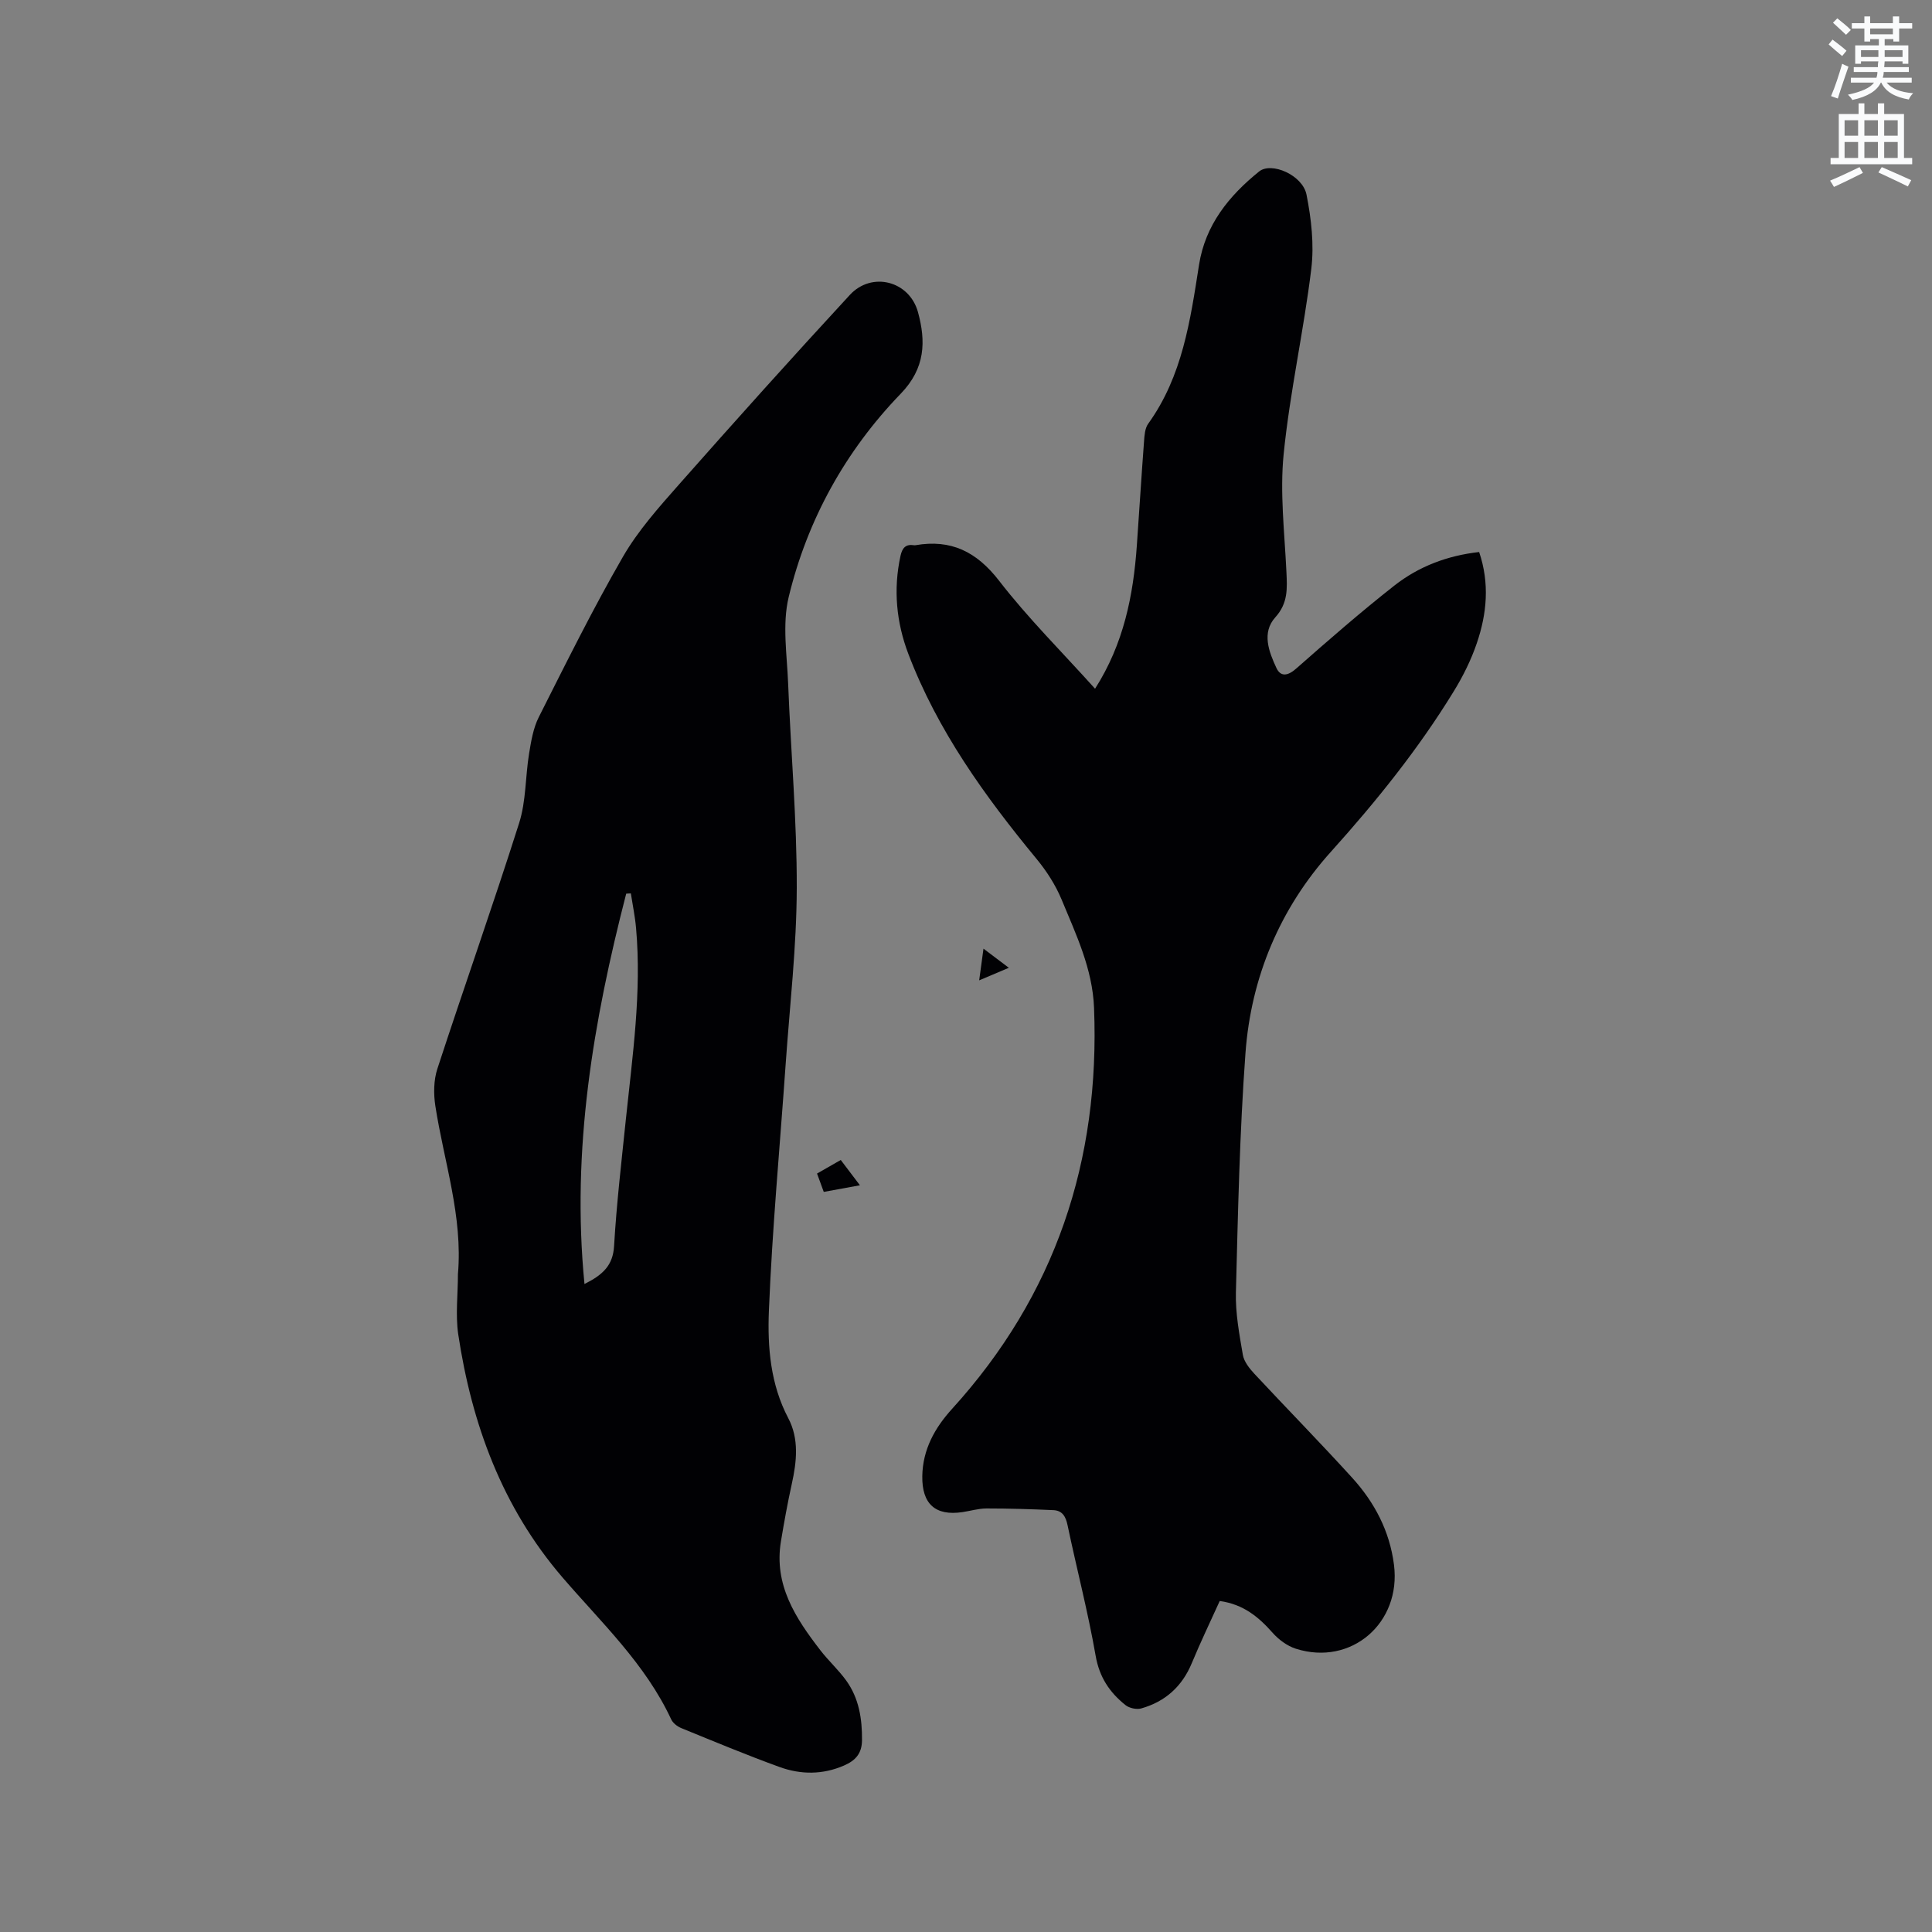
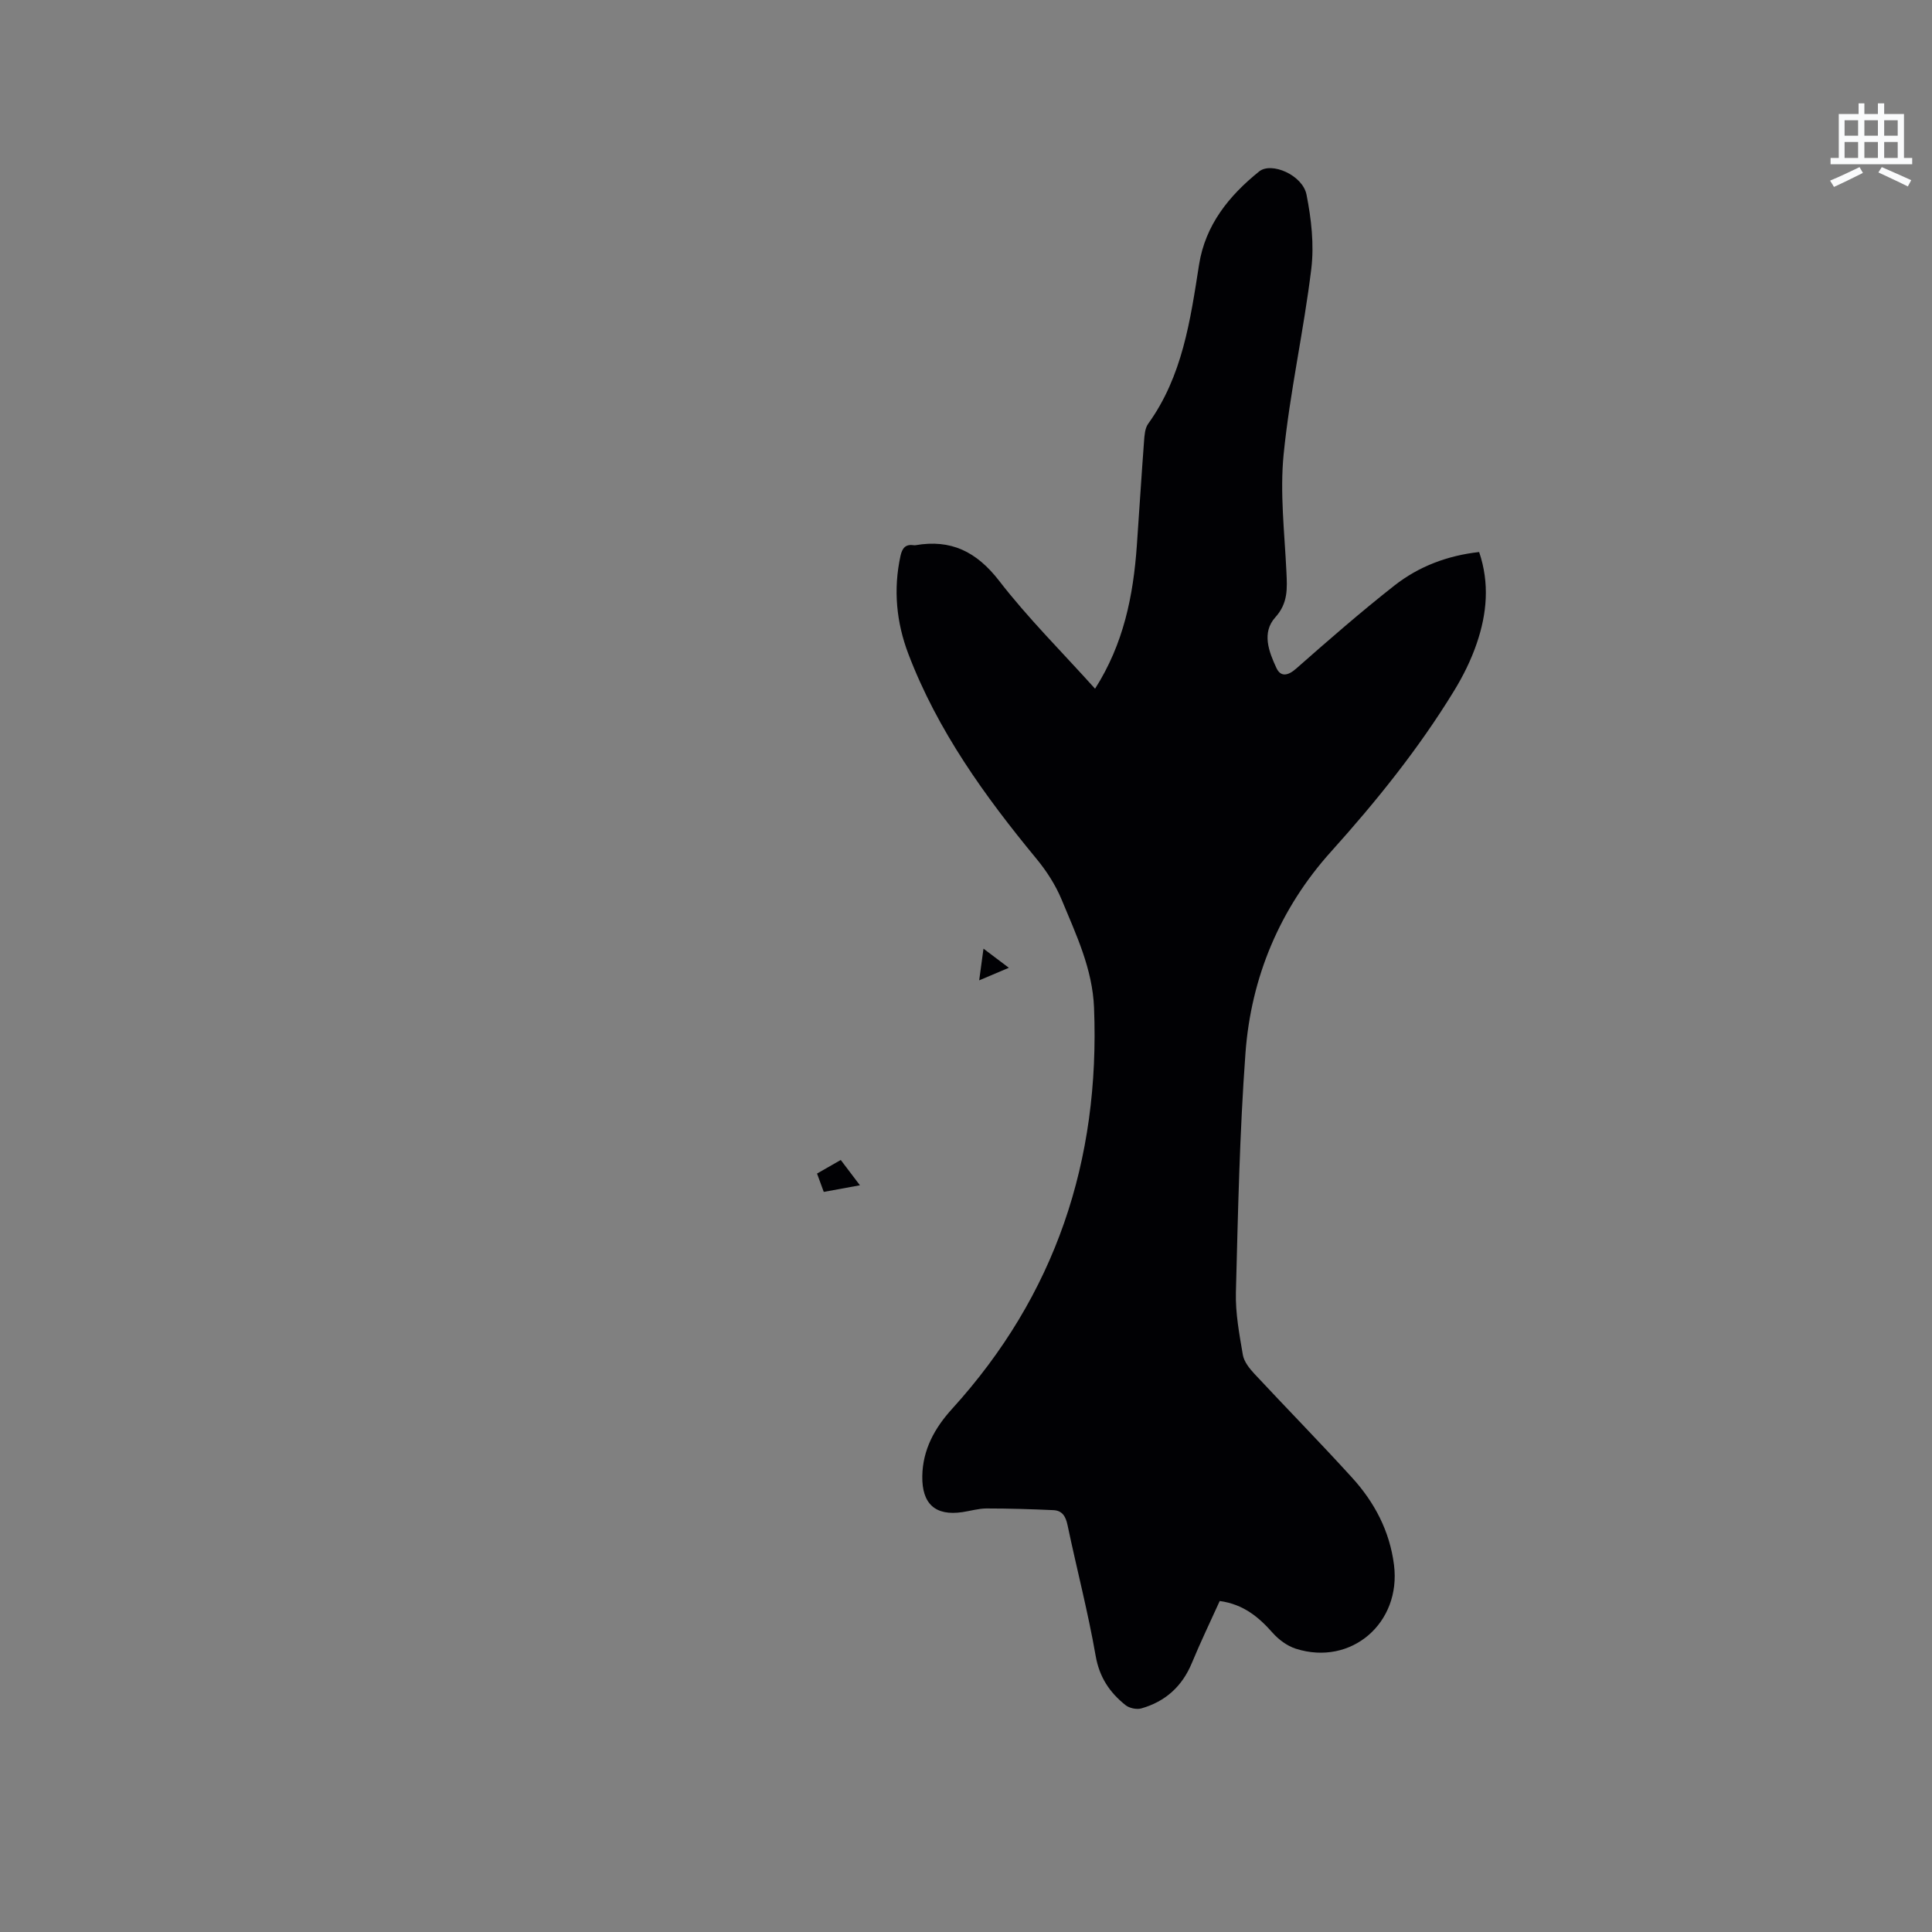
<svg xmlns="http://www.w3.org/2000/svg" enable-background="new 0 0 400 400" viewBox="0 0 400 400">
  <rect x="0" y="0" width="400" height="400" fill="#808080" stroke="none" />
-   <path d="m378.6 9.2.8-1c.9.7 1.9 1.4 2.9 2.3l-.9 1.1c-1.1-.9-2-1.7-2.8-2.4zm.5 10.7c.9-2.1 1.6-4.3 2.3-6.7.4.2.8.4 1.3.6-.7 2.1-1.5 4.3-2.2 6.6zm.4-15.2.9-.9c1 .8 2 1.6 2.8 2.4l-1 1c-1-.9-1.9-1.8-2.7-2.5zm12.5-1.3h1.2v1.4h2.7v1.1h-2.7v2.7h-1.2v-.5h-1.8v1.3h4.9v3.8h-1.2v-.5h-3.7c0 .4-.1.9-.1 1.2h5.1v1h-5.2c0 .5-.1.9-.2 1.2h6v1h-5.2c1.1 1.3 2.9 2 5.5 2.2-.4.4-.7.8-.9 1.3-2.9-.5-4.8-1.6-5.7-3.5h-.1c-.8 1.7-2.7 2.9-5.9 3.6-.2-.4-.6-.8-.9-1.1 2.8-.6 4.6-1.4 5.4-2.5h-4.8v-1h5.3c.1-.3.2-.7.2-1.2h-4.9v-1h5c0-.4 0-.8.1-1.2h-3.6v.5h-1.2v-3.8h4.9v-1.3h-1.8v.5h-1.2v-2.7h-2.6v-1.1h2.6v-1.4h1.2v1.4h4.7v-1.4zm-6.7 8.4h3.6c0-.4 0-.9 0-1.4h-3.6zm1.9-4.7h4.7v-1.2h-4.7zm6.7 3.3h-3.7v1.4h3.7z" fill="#fafbfc" />
  <path d="m384.7 21.4h1.3v2.2h2.8v-2.2h1.3v2.2h4.1v9.1h1.7v1.3h-16.9v-1.3h1.7v-9.1h4.1v-2.2zm.3 13.2.7 1.2c-1.8.9-3.8 1.9-6 2.9-.2-.4-.5-.8-.8-1.3 2.4-1 4.4-2 6.1-2.8zm-3.1-6.5h2.8v-3.2h-2.8zm0 4.6h2.8v-3.3h-2.8zm4.1-4.6h2.8v-3.2h-2.8zm0 4.6h2.8v-3.3h-2.8zm3.6 1.9c2.1.9 4.1 1.8 6.1 2.7l-.7 1.3c-2.2-1.1-4.2-2-6.1-2.9zm3.3-9.7h-2.8v3.2h2.8zm-2.8 7.8h2.8v-3.3h-2.8z" fill="#fafbfc" />
  <g fill="#010104">
    <path d="m226.72 142.59c5.93-9.29 7.92-19.29 8.65-29.64.51-7.19.95-14.39 1.49-21.57.09-1.24.18-2.71.86-3.65 7.1-9.85 8.72-21.4 10.53-32.92 1.3-8.24 6.19-14.27 12.44-19.31 2.54-2.05 9 .74 9.81 4.8.99 5.01 1.6 10.34.99 15.36-1.56 12.82-4.43 25.49-5.72 38.33-.81 8.05.19 16.29.57 24.43.16 3.42.36 6.44-2.3 9.39-2.86 3.17-1.34 7.12.23 10.49.87 1.87 2.35 1.65 4.06.15 6.68-5.88 13.39-11.74 20.38-17.23 5.05-3.96 10.99-6.2 17.53-6.93 2.2 6.49 1.6 12.77-.48 18.87-1.17 3.45-2.84 6.82-4.75 9.93-7.32 11.96-16.05 22.8-25.45 33.25-10.55 11.72-16.55 25.97-17.7 41.71-1.21 16.47-1.55 33.02-1.98 49.54-.11 4.3.71 8.65 1.44 12.92.24 1.4 1.35 2.8 2.37 3.9 6.72 7.21 13.62 14.24 20.25 21.53 4.64 5.1 7.78 11.04 8.67 18.04 1.53 12.03-8.85 21.02-20.32 17.37-1.79-.57-3.55-1.88-4.81-3.3-2.89-3.27-6.04-5.9-10.95-6.58-1.9 4.2-3.96 8.47-5.77 12.84-2.01 4.85-5.5 7.99-10.47 9.4-.97.27-2.47-.05-3.26-.68-3.29-2.62-5.42-5.78-6.19-10.23-1.58-9.07-3.92-18-5.81-27.01-.38-1.83-1.09-3.04-2.92-3.13-4.61-.21-9.23-.35-13.84-.35-1.67 0-3.34.51-5.02.76-5.61.83-8.38-1.71-8.3-7.43.08-5.53 2.59-10.01 6.14-13.92 21.45-23.59 30.67-51.43 29.42-83.07-.32-8.09-3.72-15.16-6.7-22.37-1.26-3.04-3.13-5.95-5.24-8.5-10.7-12.97-20.46-26.53-26.5-42.38-2.49-6.54-3.15-13.37-1.63-20.32.36-1.63 1.06-2.46 2.78-2.2.1.02.21.02.32 0 7.34-1.27 12.63 1.32 17.29 7.33 6.01 7.78 13.04 14.76 19.89 22.38z" />
-     <path d="m94.81 263.8c1.04-11.97-2.89-23.27-4.68-34.85-.38-2.49-.35-5.3.42-7.66 5.55-17 11.53-33.87 16.94-50.91 1.44-4.55 1.27-9.59 2.05-14.36.42-2.56.86-5.26 2-7.53 5.63-11.15 11.17-22.37 17.41-33.18 3.14-5.45 7.47-10.29 11.66-15.04 11.65-13.19 23.4-26.28 35.34-39.21 4.52-4.9 12.32-2.94 14.11 3.57 1.64 6.01 1.56 11.58-3.58 16.89-11.44 11.84-19.33 26.08-23.19 42.09-1.37 5.69-.34 12-.11 18.01.55 14.09 1.82 28.17 1.78 42.25-.03 12.16-1.45 24.33-2.3 36.49-1.19 17.02-2.78 34.03-3.47 51.07-.3 7.49.32 15.17 4.01 22.18 2.28 4.33 1.75 9.02.72 13.68-.87 3.93-1.58 7.89-2.24 11.86-1.48 9 3.05 15.89 8.16 22.51 1.68 2.18 3.76 4.06 5.36 6.28 2.64 3.66 3.31 7.91 3.27 12.37-.03 2.76-1.37 4.2-3.72 5.22-4.43 1.93-8.96 1.9-13.35.31-6.86-2.49-13.6-5.3-20.36-8.06-.81-.33-1.72-1.04-2.08-1.81-5.33-11.47-14.44-20.01-22.5-29.38-12.49-14.53-18.8-31.76-21.6-50.41-.57-4.03-.05-8.24-.05-12.38zm26.2 2.04c3.84-1.92 5.9-3.87 6.13-7.88.51-8.76 1.54-17.5 2.44-26.23 1.37-13.16 3.29-26.28 2.11-39.57-.21-2.41-.71-4.79-1.08-7.19-.32.02-.64.03-.96.05-6.8 26.36-11.38 52.95-8.64 80.82z" />
    <path d="m170.55 246.77c-.49-1.34-.88-2.41-1.39-3.8 1.6-.91 3.18-1.82 4.91-2.81 1.28 1.69 2.46 3.25 3.97 5.24-2.79.51-5.09.93-7.49 1.37z" />
    <path d="m202.73 202.97c.32-2.36.57-4.19.89-6.56 1.87 1.41 3.34 2.51 5.25 3.96-2.18.92-3.91 1.65-6.14 2.6z" />
  </g>
</svg>